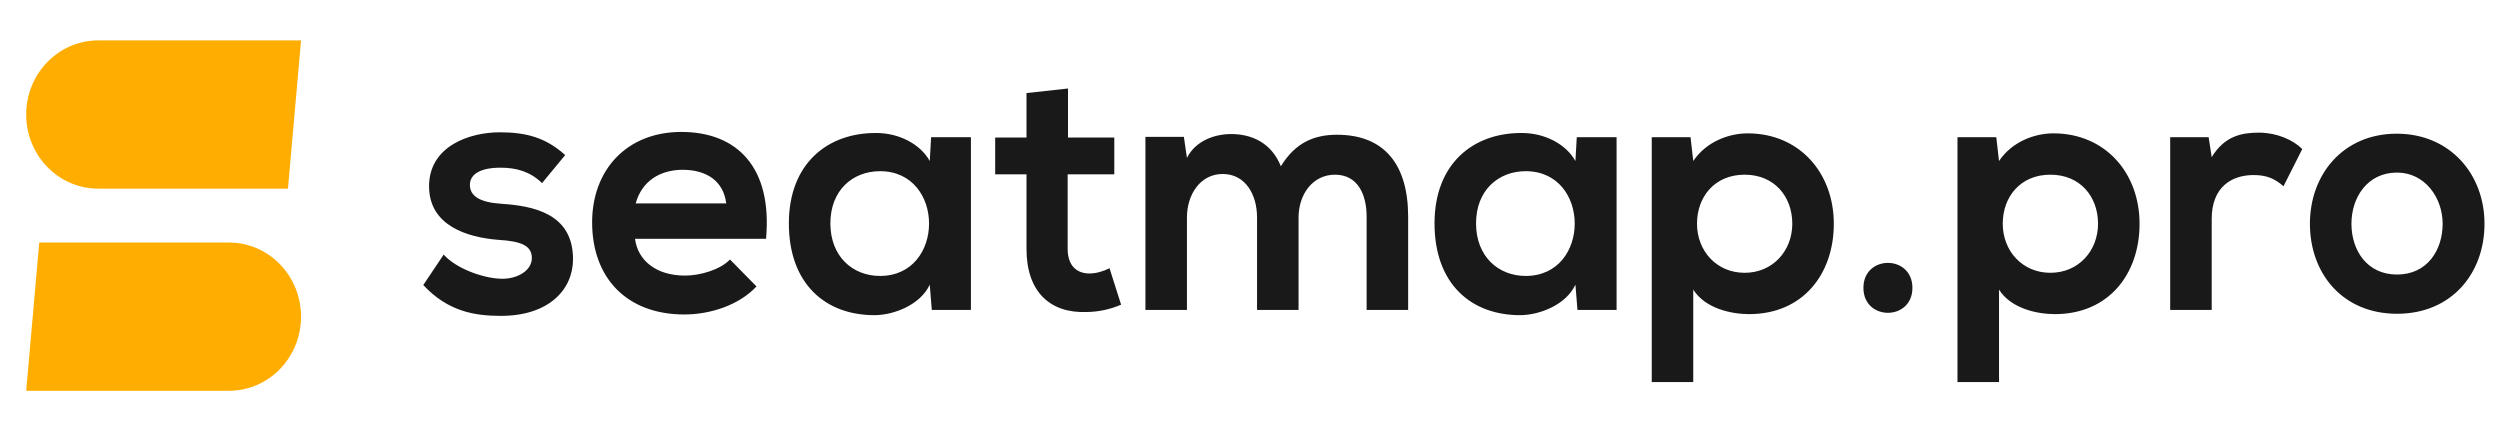
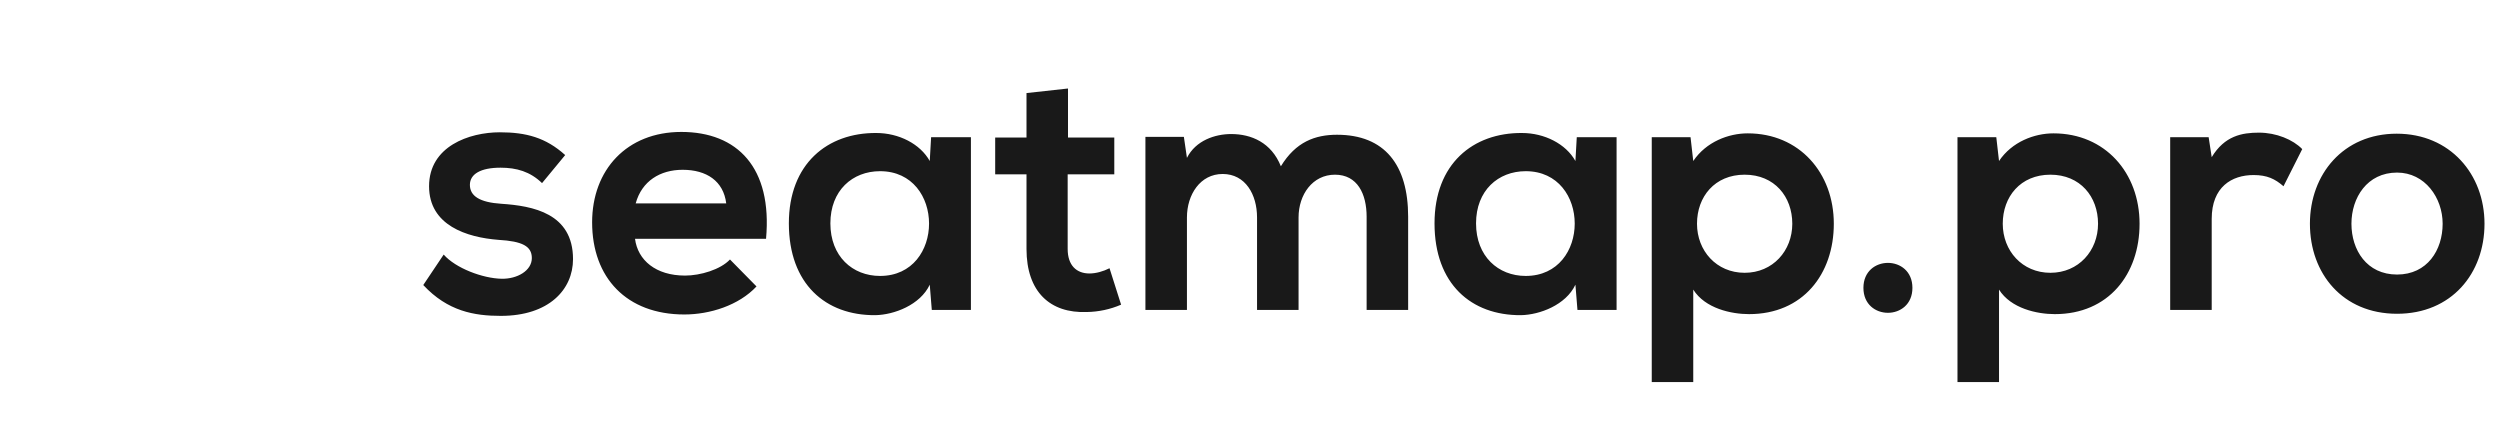
<svg xmlns="http://www.w3.org/2000/svg" width="120" height="21" viewBox="0 0 120 21" fill="none">
  <path opacity="0.9" d="M27.129 7.443C26.198 6.602 25.25 6.35 23.992 6.35C22.522 6.35 20.595 7.023 20.595 8.94C20.595 10.823 22.408 11.395 23.927 11.513C25.071 11.58 25.528 11.816 25.528 12.387C25.528 12.993 24.826 13.396 24.074 13.38C23.176 13.363 21.869 12.875 21.297 12.219L20.317 13.682C21.493 14.943 22.767 15.162 24.041 15.162C26.345 15.162 27.505 13.901 27.505 12.438C27.505 10.235 25.577 9.882 24.058 9.781C23.029 9.713 22.555 9.411 22.555 8.873C22.555 8.351 23.078 8.049 24.025 8.049C24.793 8.049 25.446 8.234 26.018 8.789L27.129 7.443ZM36.77 11.462C37.08 8.049 35.398 6.333 32.702 6.333C30.089 6.333 28.422 8.15 28.422 10.672C28.422 13.329 30.073 15.095 32.85 15.095C34.075 15.095 35.464 14.658 36.312 13.749L35.039 12.455C34.581 12.942 33.617 13.228 32.882 13.228C31.477 13.228 30.611 12.488 30.481 11.462H36.77ZM30.513 9.764C30.807 8.688 31.69 8.15 32.768 8.15C33.912 8.15 34.728 8.688 34.859 9.764H30.513ZM44.628 7.729C44.17 6.905 43.141 6.384 42.063 6.384C39.711 6.367 37.865 7.864 37.865 10.722C37.865 13.632 39.629 15.145 42.014 15.128C42.913 15.112 44.17 14.641 44.628 13.665L44.726 14.876H46.604V6.586H44.693L44.628 7.729ZM42.242 8.217C45.379 8.217 45.379 13.245 42.242 13.245C40.919 13.245 39.858 12.303 39.858 10.722C39.858 9.142 40.919 8.217 42.242 8.217ZM49.272 4.467V6.602H47.769V8.368H49.272V11.95C49.272 14.018 50.415 15.044 52.163 14.977C52.73 14.969 53.29 14.849 53.813 14.624L53.257 12.875C52.963 13.026 52.604 13.127 52.294 13.127C51.673 13.127 51.248 12.74 51.248 11.95V8.368H53.486V6.602H51.264V4.248L49.272 4.467ZM62.331 14.876V10.437C62.331 9.343 63.001 8.385 64.079 8.385C65.157 8.385 65.598 9.31 65.598 10.403V14.876H67.591V10.403C67.591 7.914 66.464 6.468 64.177 6.468C63.131 6.468 62.2 6.804 61.482 7.981C61.024 6.838 60.06 6.434 59.096 6.434C58.329 6.434 57.398 6.737 56.973 7.578L56.826 6.569H54.98V14.876H56.973V10.437C56.973 9.343 57.61 8.351 58.688 8.351C59.783 8.351 60.338 9.343 60.338 10.437V14.876H62.331ZM75.62 7.729C75.162 6.905 74.133 6.384 73.055 6.384C70.703 6.367 68.857 7.864 68.857 10.722C68.857 13.632 70.621 15.145 73.006 15.128C73.904 15.112 75.162 14.641 75.62 13.665L75.718 14.876H77.596V6.586H75.685L75.62 7.729ZM73.234 8.217C76.371 8.217 76.371 13.245 73.234 13.245C71.912 13.245 70.85 12.303 70.85 10.722C70.85 9.142 71.912 8.217 73.234 8.217ZM83.743 13.094C82.387 13.094 81.456 12.034 81.456 10.739C81.456 9.444 82.306 8.385 83.743 8.385C85.18 8.385 86.03 9.444 86.03 10.739C86.03 12.034 85.099 13.094 83.743 13.094ZM81.276 18.34V13.901C81.848 14.809 83.106 15.078 83.955 15.078C86.537 15.078 88.023 13.161 88.023 10.739C88.023 8.301 86.373 6.401 83.89 6.401C82.975 6.401 81.897 6.804 81.276 7.729L81.146 6.586H79.284V18.34H81.276ZM89.444 13.817C89.444 15.414 91.796 15.414 91.796 13.817C91.796 12.219 89.444 12.219 89.444 13.817ZM98.419 13.094C97.063 13.094 96.132 12.034 96.132 10.739C96.132 9.444 96.981 8.385 98.419 8.385C99.856 8.385 100.706 9.444 100.706 10.739C100.706 12.034 99.775 13.094 98.419 13.094ZM95.953 18.34V13.901C96.524 14.809 97.782 15.078 98.631 15.078C101.212 15.078 102.699 13.161 102.699 10.739C102.699 8.301 101.049 6.401 98.566 6.401C97.651 6.401 96.573 6.804 95.953 7.729L95.822 6.586H93.959V18.34H95.953ZM104.169 6.586V14.876H106.162V10.504C106.162 8.973 107.126 8.402 108.171 8.402C108.824 8.402 109.2 8.587 109.608 8.94L110.507 7.157C110.066 6.703 109.265 6.367 108.432 6.367C107.616 6.367 106.782 6.518 106.162 7.544L106.015 6.586H104.169ZM115.042 6.417C112.477 6.417 110.876 8.368 110.876 10.739C110.876 13.127 112.444 15.061 115.058 15.061C117.672 15.061 119.256 13.127 119.256 10.739C119.256 8.368 117.606 6.417 115.042 6.417ZM115.058 8.284C116.398 8.284 117.247 9.495 117.247 10.739C117.247 12.001 116.512 13.178 115.058 13.178C113.604 13.178 112.869 12.001 112.869 10.739C112.869 9.495 113.62 8.284 115.058 8.284Z" fill="black" />
-   <path fill-rule="evenodd" clip-rule="evenodd" d="M10.995 9.055H13.822L14.45 1.94H4.712C3.796 1.94 2.917 2.315 2.269 2.982C1.621 3.65 1.257 4.554 1.257 5.498C1.257 6.441 1.621 7.346 2.269 8.013C2.917 8.68 3.796 9.055 4.712 9.055H10.995ZM1.885 18.757H10.995C11.449 18.757 11.898 18.665 12.317 18.486C12.736 18.308 13.117 18.046 13.438 17.715C13.759 17.385 14.014 16.993 14.187 16.561C14.361 16.13 14.45 15.667 14.45 15.2C14.45 14.733 14.361 14.27 14.187 13.838C14.014 13.407 13.759 13.015 13.438 12.684C13.117 12.354 12.736 12.092 12.317 11.913C11.898 11.734 11.449 11.642 10.995 11.642H1.885L1.257 18.757H1.885Z" fill="#FFAD00" />
</svg>